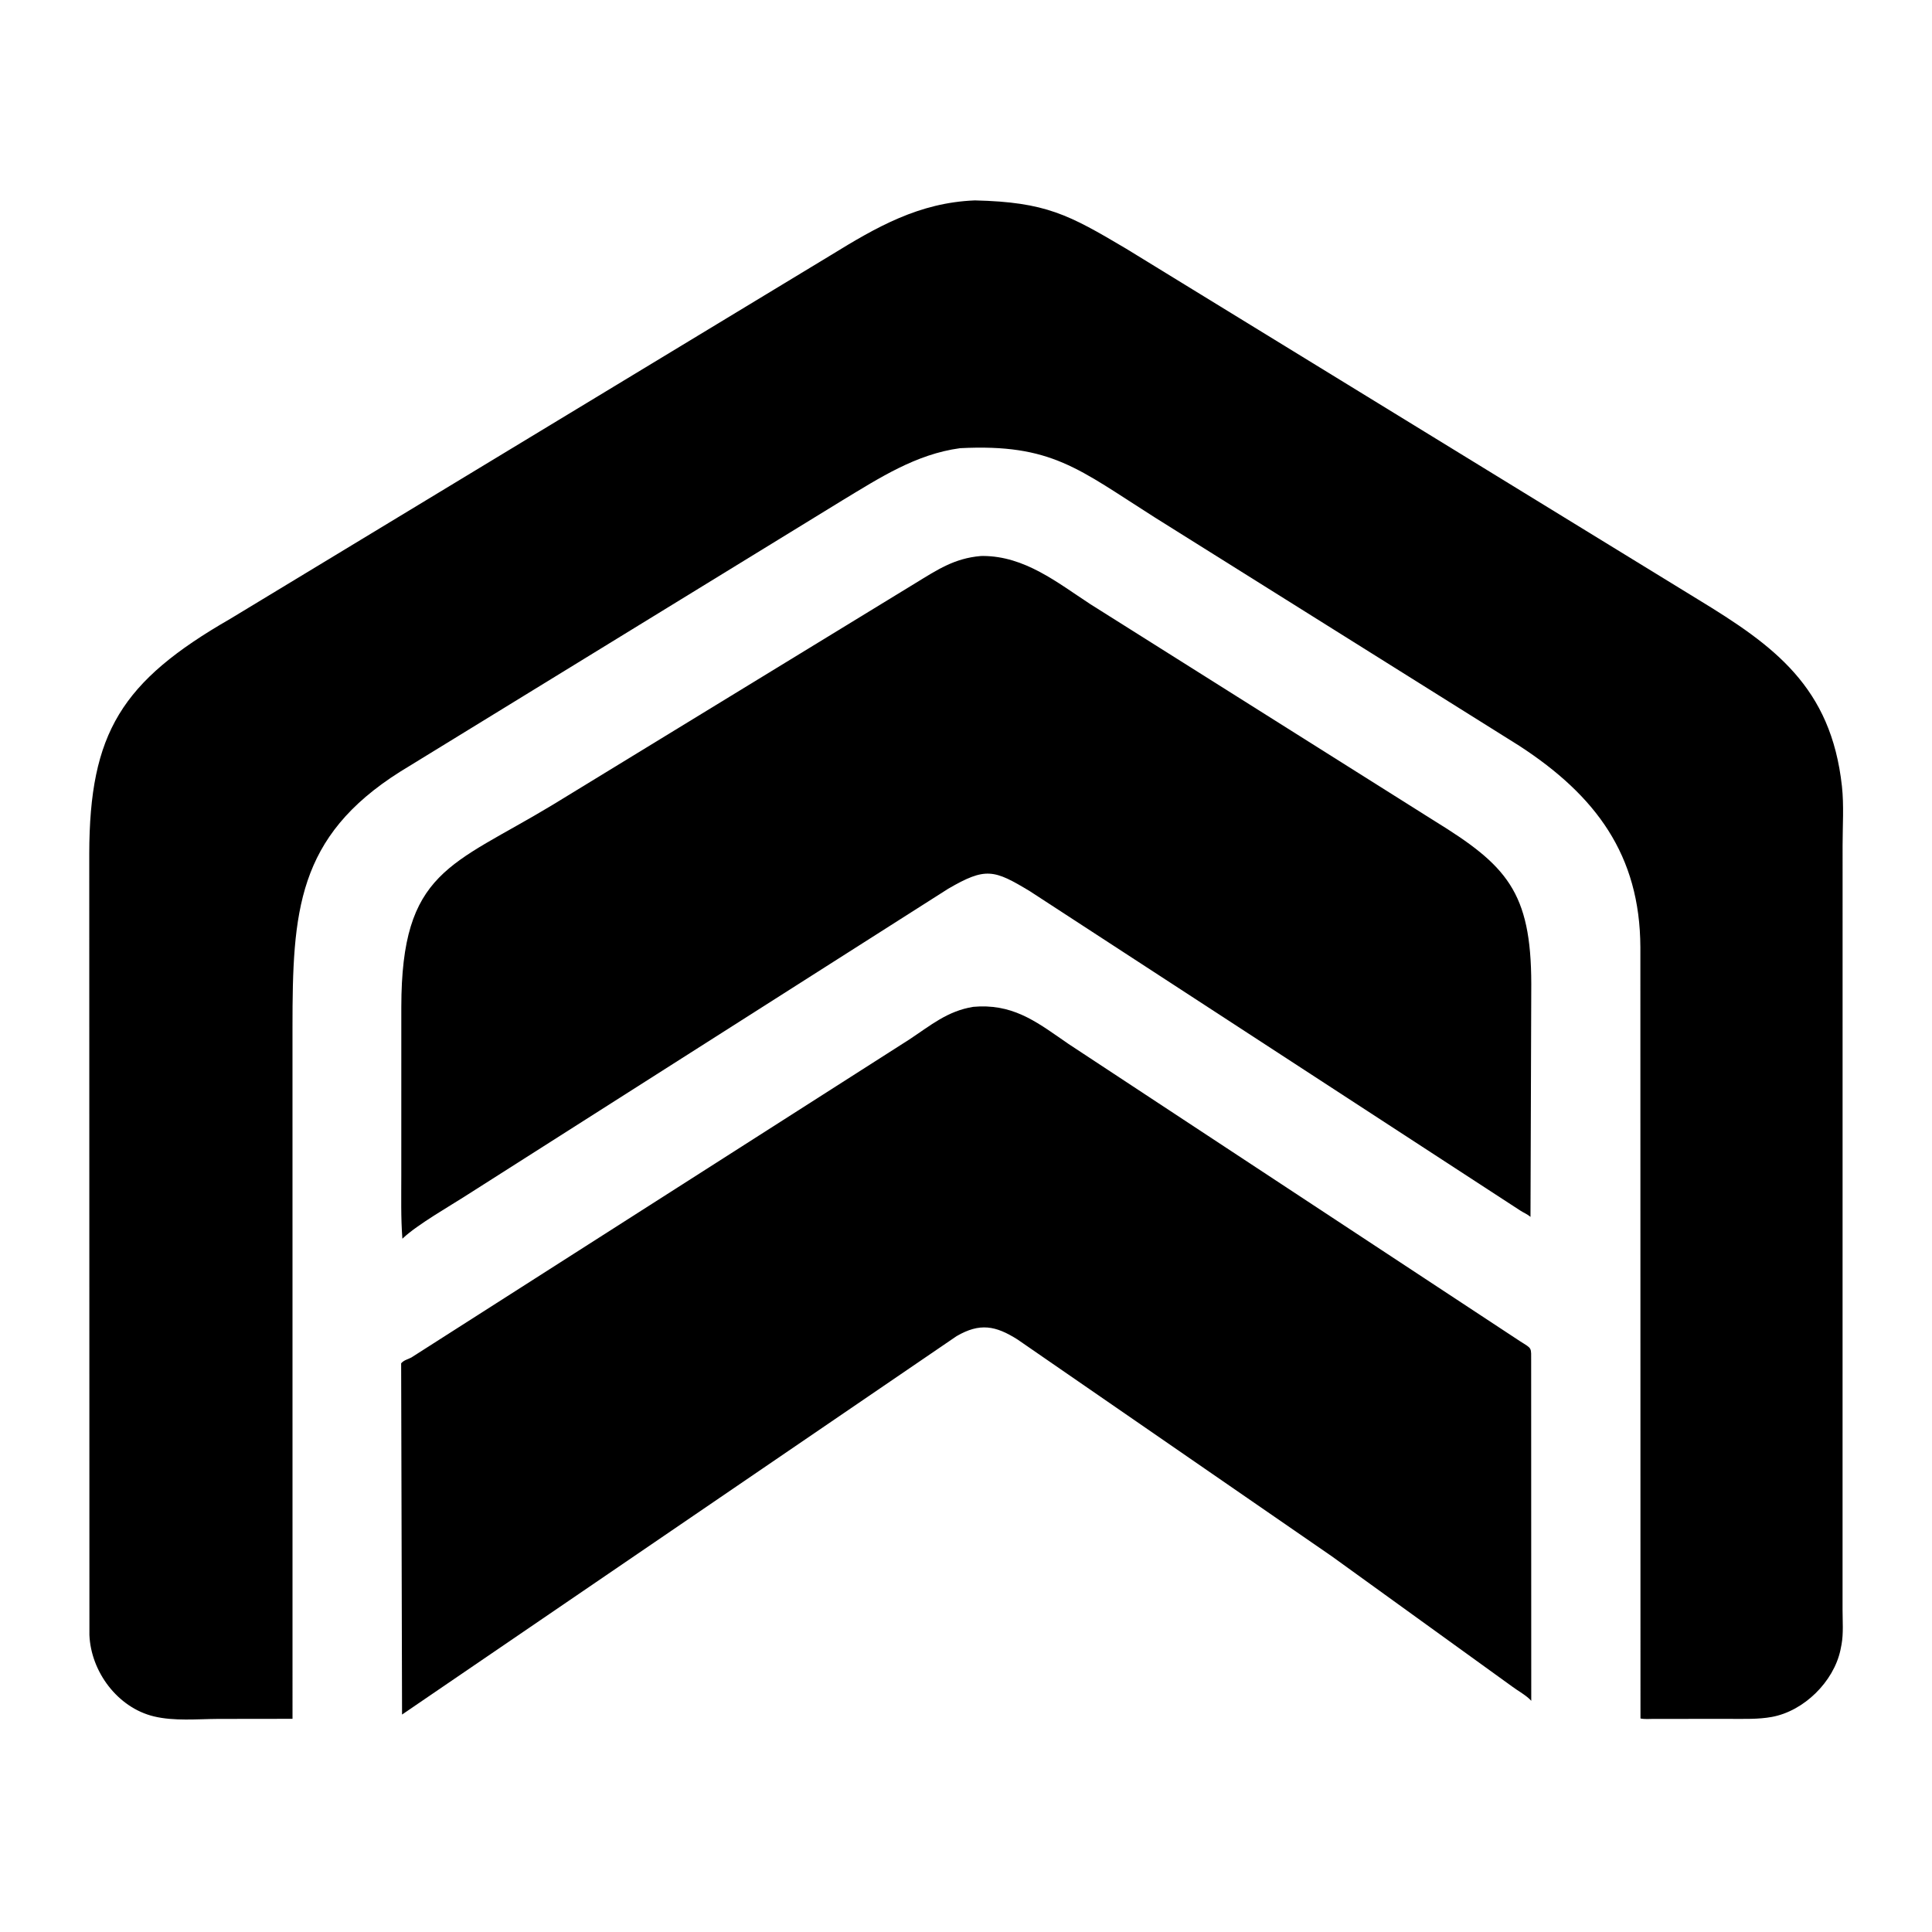
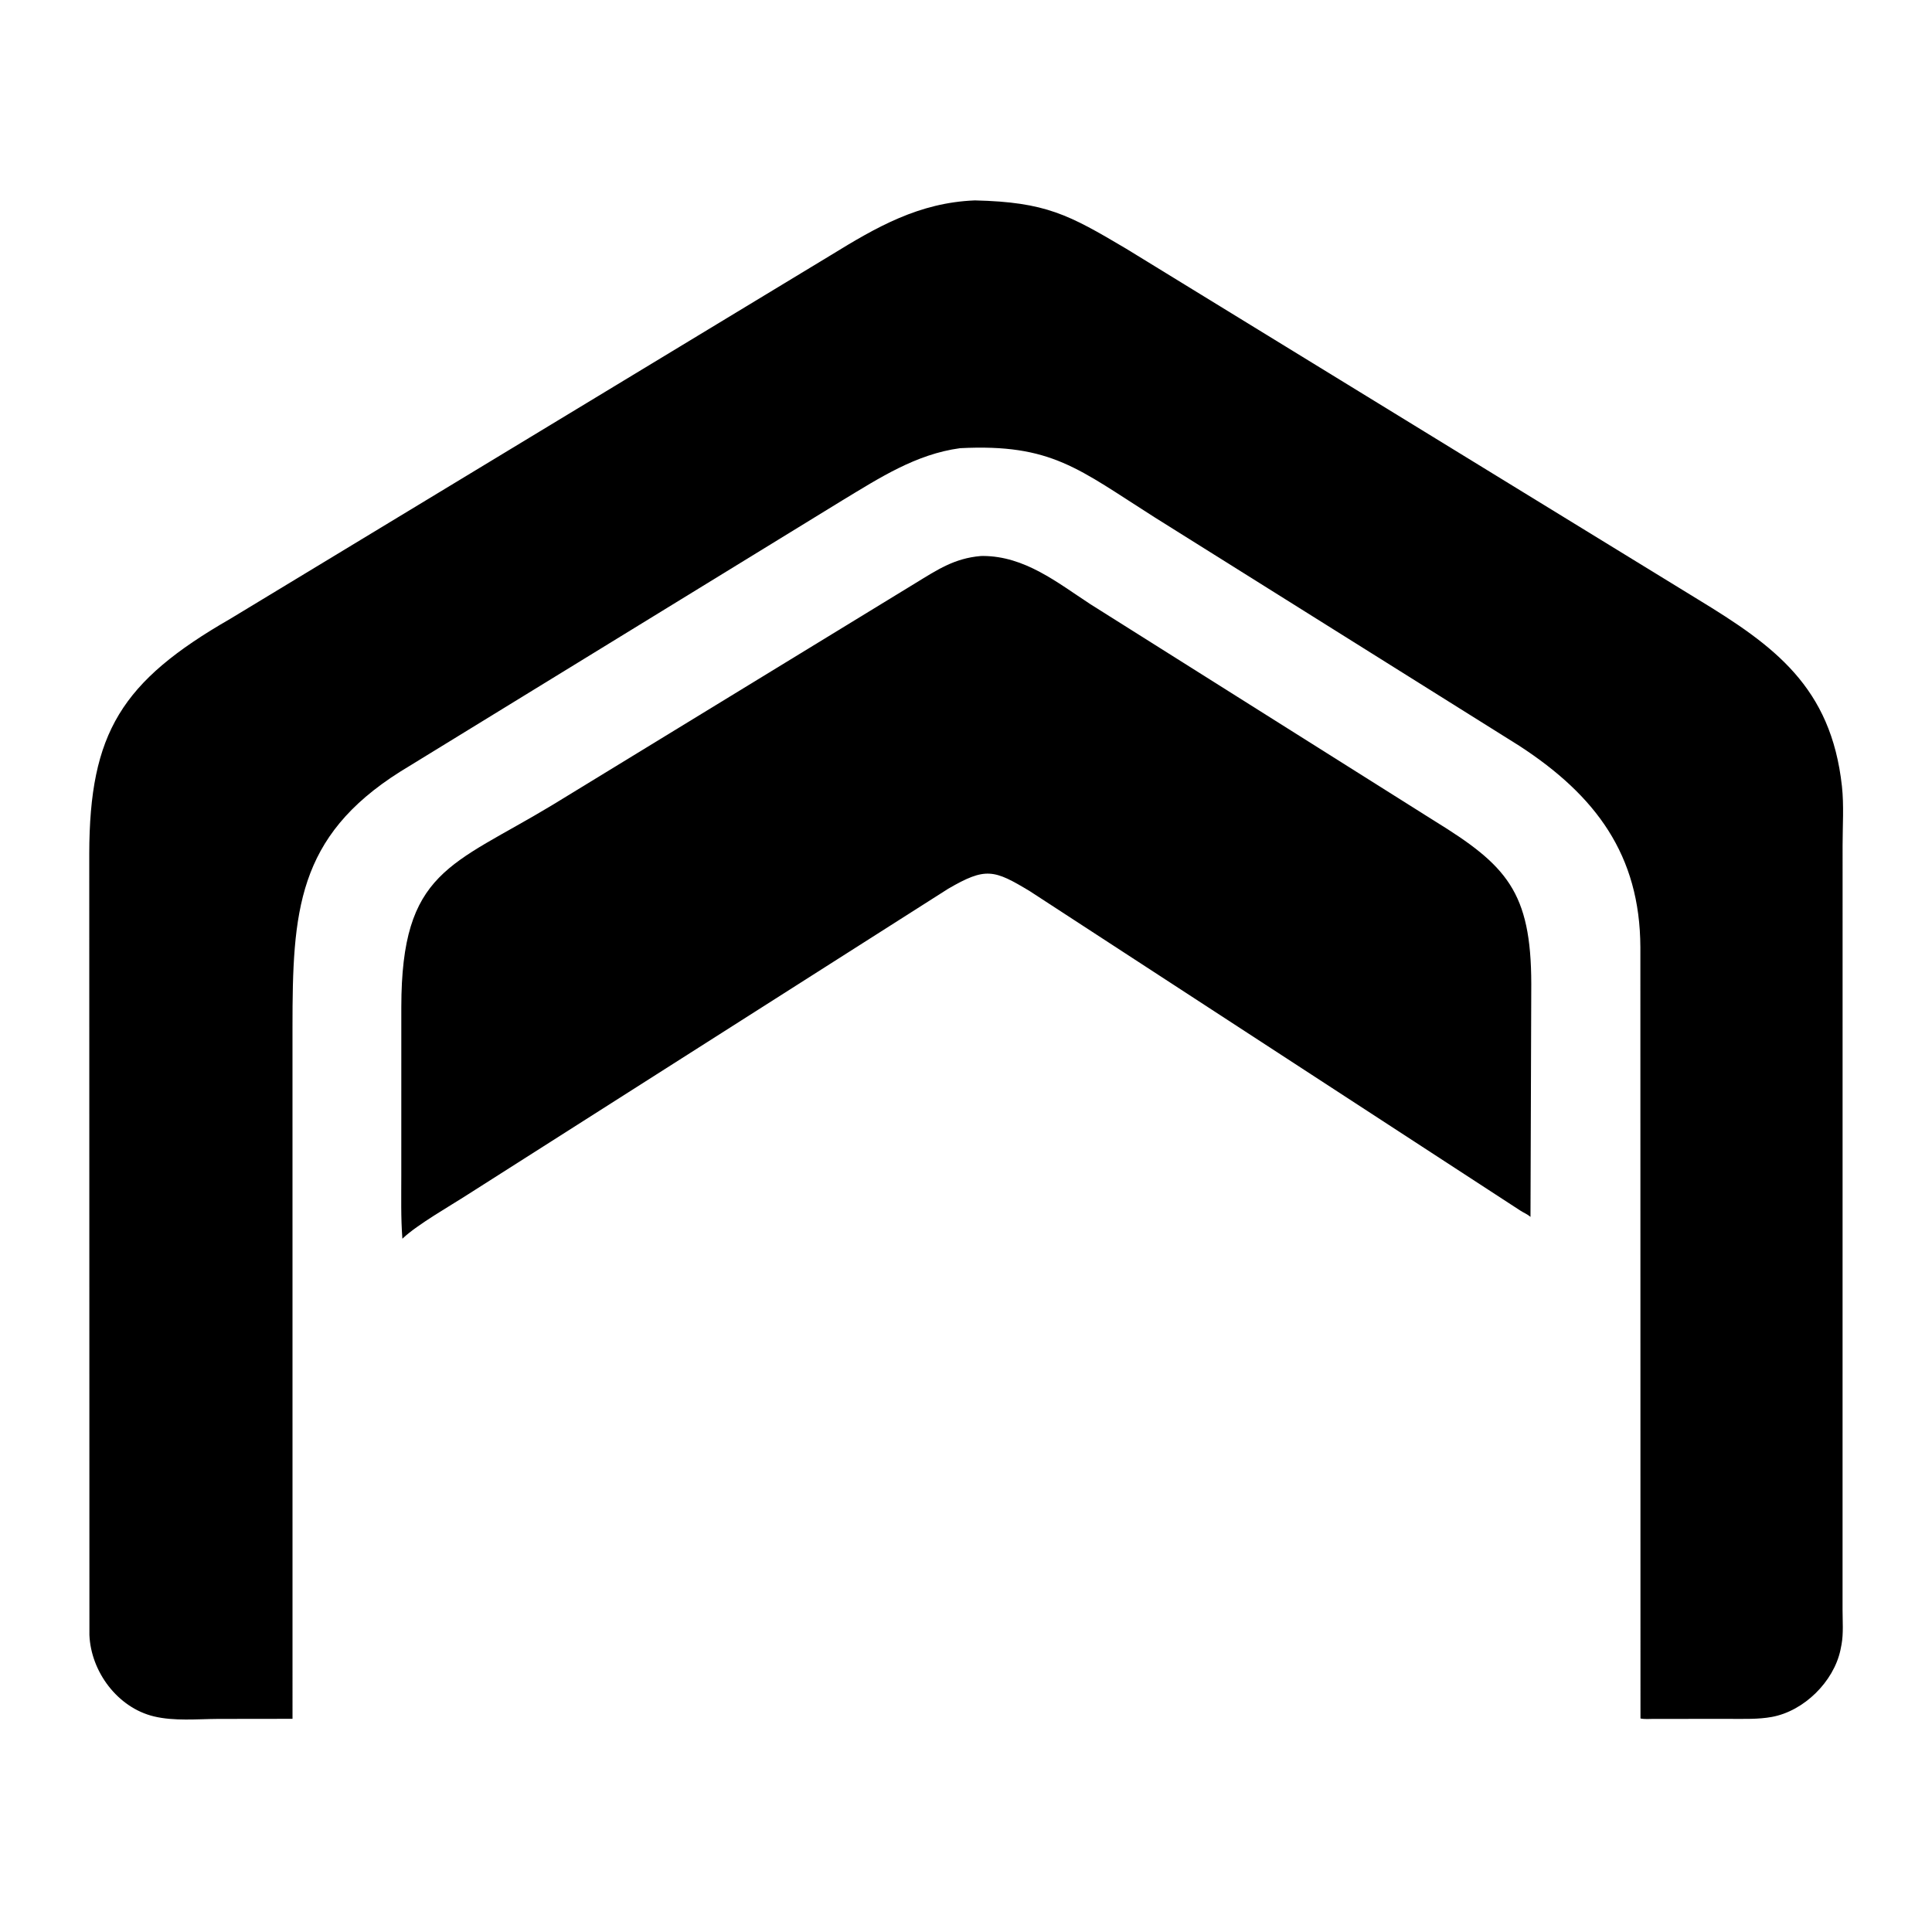
<svg xmlns="http://www.w3.org/2000/svg" version="1.1" style="display: block;" viewBox="0 0 512 512">
  <path transform="translate(0,0)" fill="rgb(0,0,0)" d="M 254.44 118.773 C 242.725 120.347 233.035 126.681 223.152 132.651 L 106.038 204.512 C 78.663 221.801 77.518 241.664 77.513 272.238 L 77.518 455.504 L 57.741 455.53 C 52.238 455.562 46.162 456.155 40.788 454.862 C 31.18 452.549 24.096 443.037 23.695 433.288 L 23.652 226.231 C 23.72 194.182 32.205 180.579 61.012 164 L 220.146 67.644 C 232.362 60.129 243.533 53.694 258.356 53.109 C 277.163 53.556 283.198 56.87 298.431 65.898 L 449.939 158.827 C 470.147 171.124 485.258 182.006 488.132 208.369 C 488.685 213.438 488.307 218.909 488.307 224.019 L 488.297 426.578 C 488.298 429.559 488.562 432.87 488.027 435.798 L 487.731 437.306 C 485.919 445.671 478.082 453.451 469.539 455.009 C 465.943 455.664 462.164 455.514 458.522 455.521 L 438.282 455.525 C 437.156 455.524 435.838 455.655 434.743 455.413 L 434.715 251.005 C 434.611 226.589 422.921 210.869 402.683 197.68 L 306.086 137.159 C 285.781 124.296 278.748 117.541 254.44 118.773 z" />
  <path transform="translate(0,0)" fill="rgb(0,0,0)" d="M 251.243 235.553 L 123.984 316.549 C 119.317 319.562 110.704 324.454 106.8 328.119 L 106.637 328.275 C 106.211 322.707 106.351 317.075 106.348 311.494 L 106.353 266.863 C 106.384 230.684 119.583 229.515 146.399 213.327 L 242.675 154.493 C 248.439 150.972 252.941 147.947 259.892 147.355 L 260.5 147.337 C 271.57 147.389 280.1 154.314 288.929 160.096 L 380.051 217.494 C 399.221 229.293 405.781 236.258 405.804 260.787 L 405.595 322.494 C 404.686 321.706 403.856 321.445 402.887 320.809 L 272.929 236.181 C 263.423 230.447 261.212 229.739 251.243 235.553 z" />
-   <path transform="translate(0,0)" fill="rgb(0,0,0)" d="M 253.506 354.091 L 106.547 454.374 L 106.309 361.287 C 107.095 360.407 108.006 360.281 109 359.758 L 241 275.459 C 246.612 271.753 251.056 267.934 257.911 266.826 L 259.628 266.719 C 269.427 266.431 275.532 271.418 283.189 276.672 L 402.821 355.435 C 406.127 357.541 405.753 356.905 405.773 361.012 L 405.798 450.734 C 404.605 449.35 402.233 448.08 400.725 446.939 L 352.995 412.472 L 269.635 354.966 C 263.835 351.3 259.655 350.514 253.506 354.091 z" />
</svg>